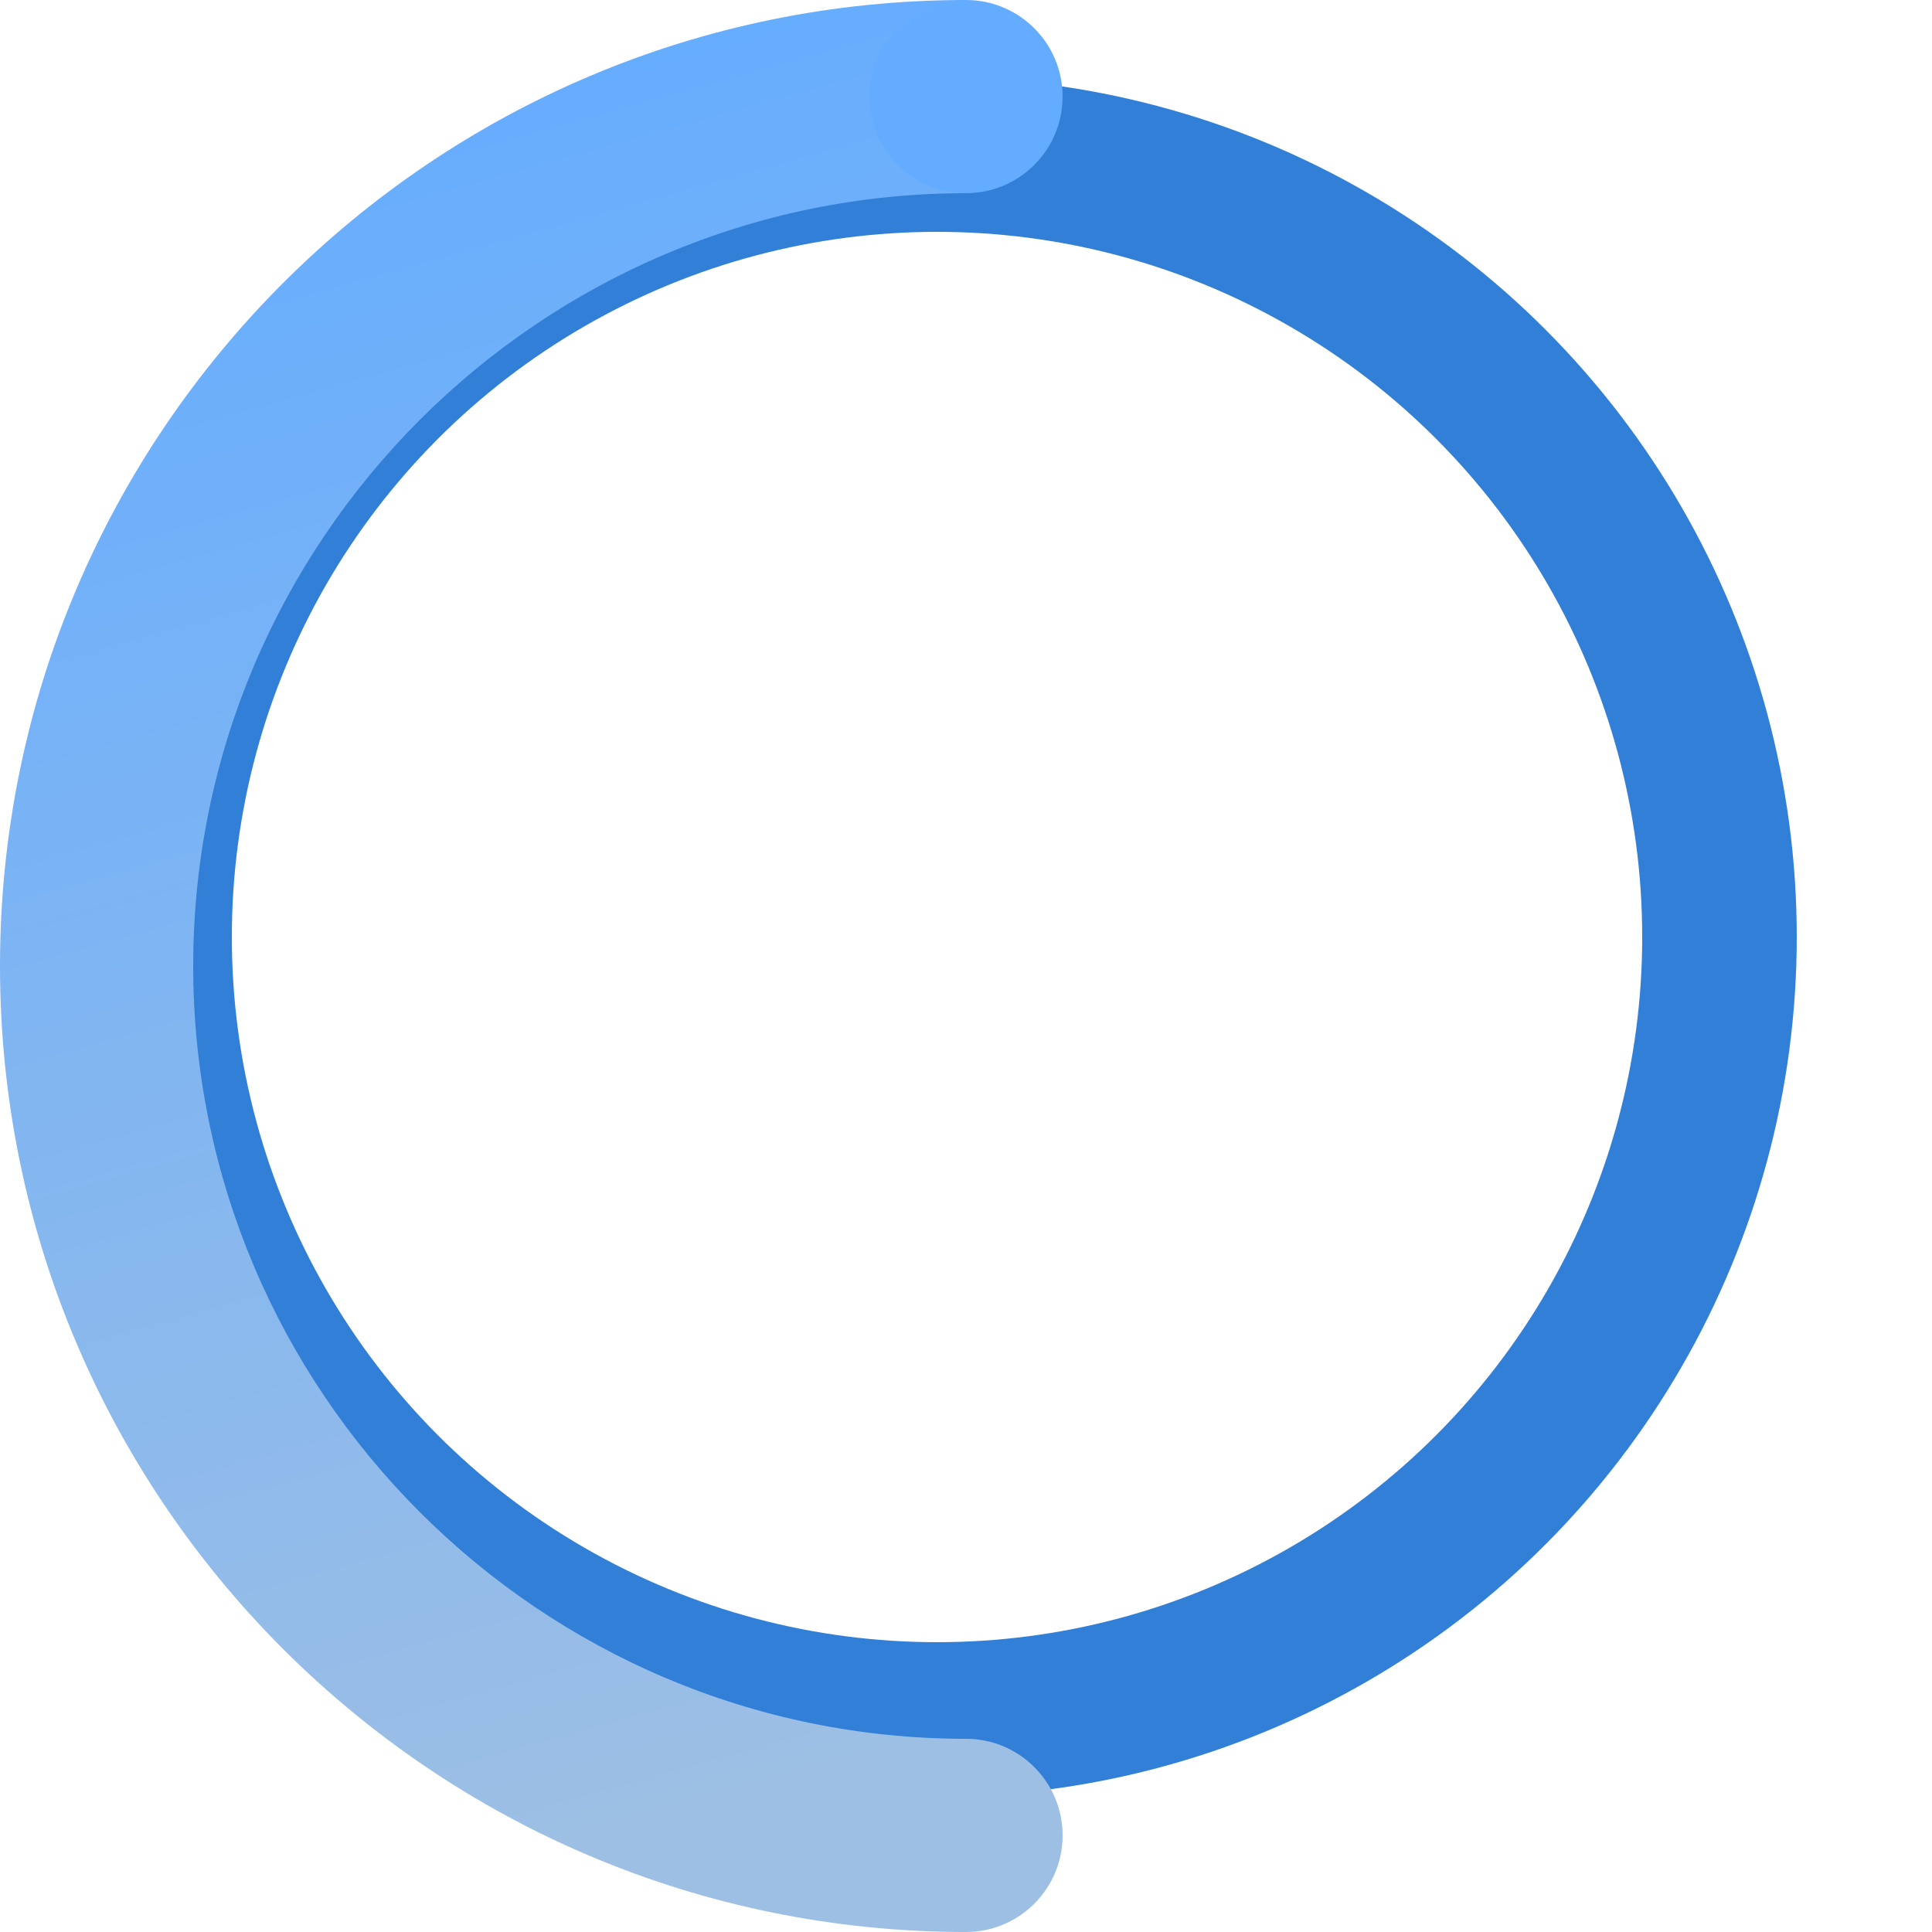
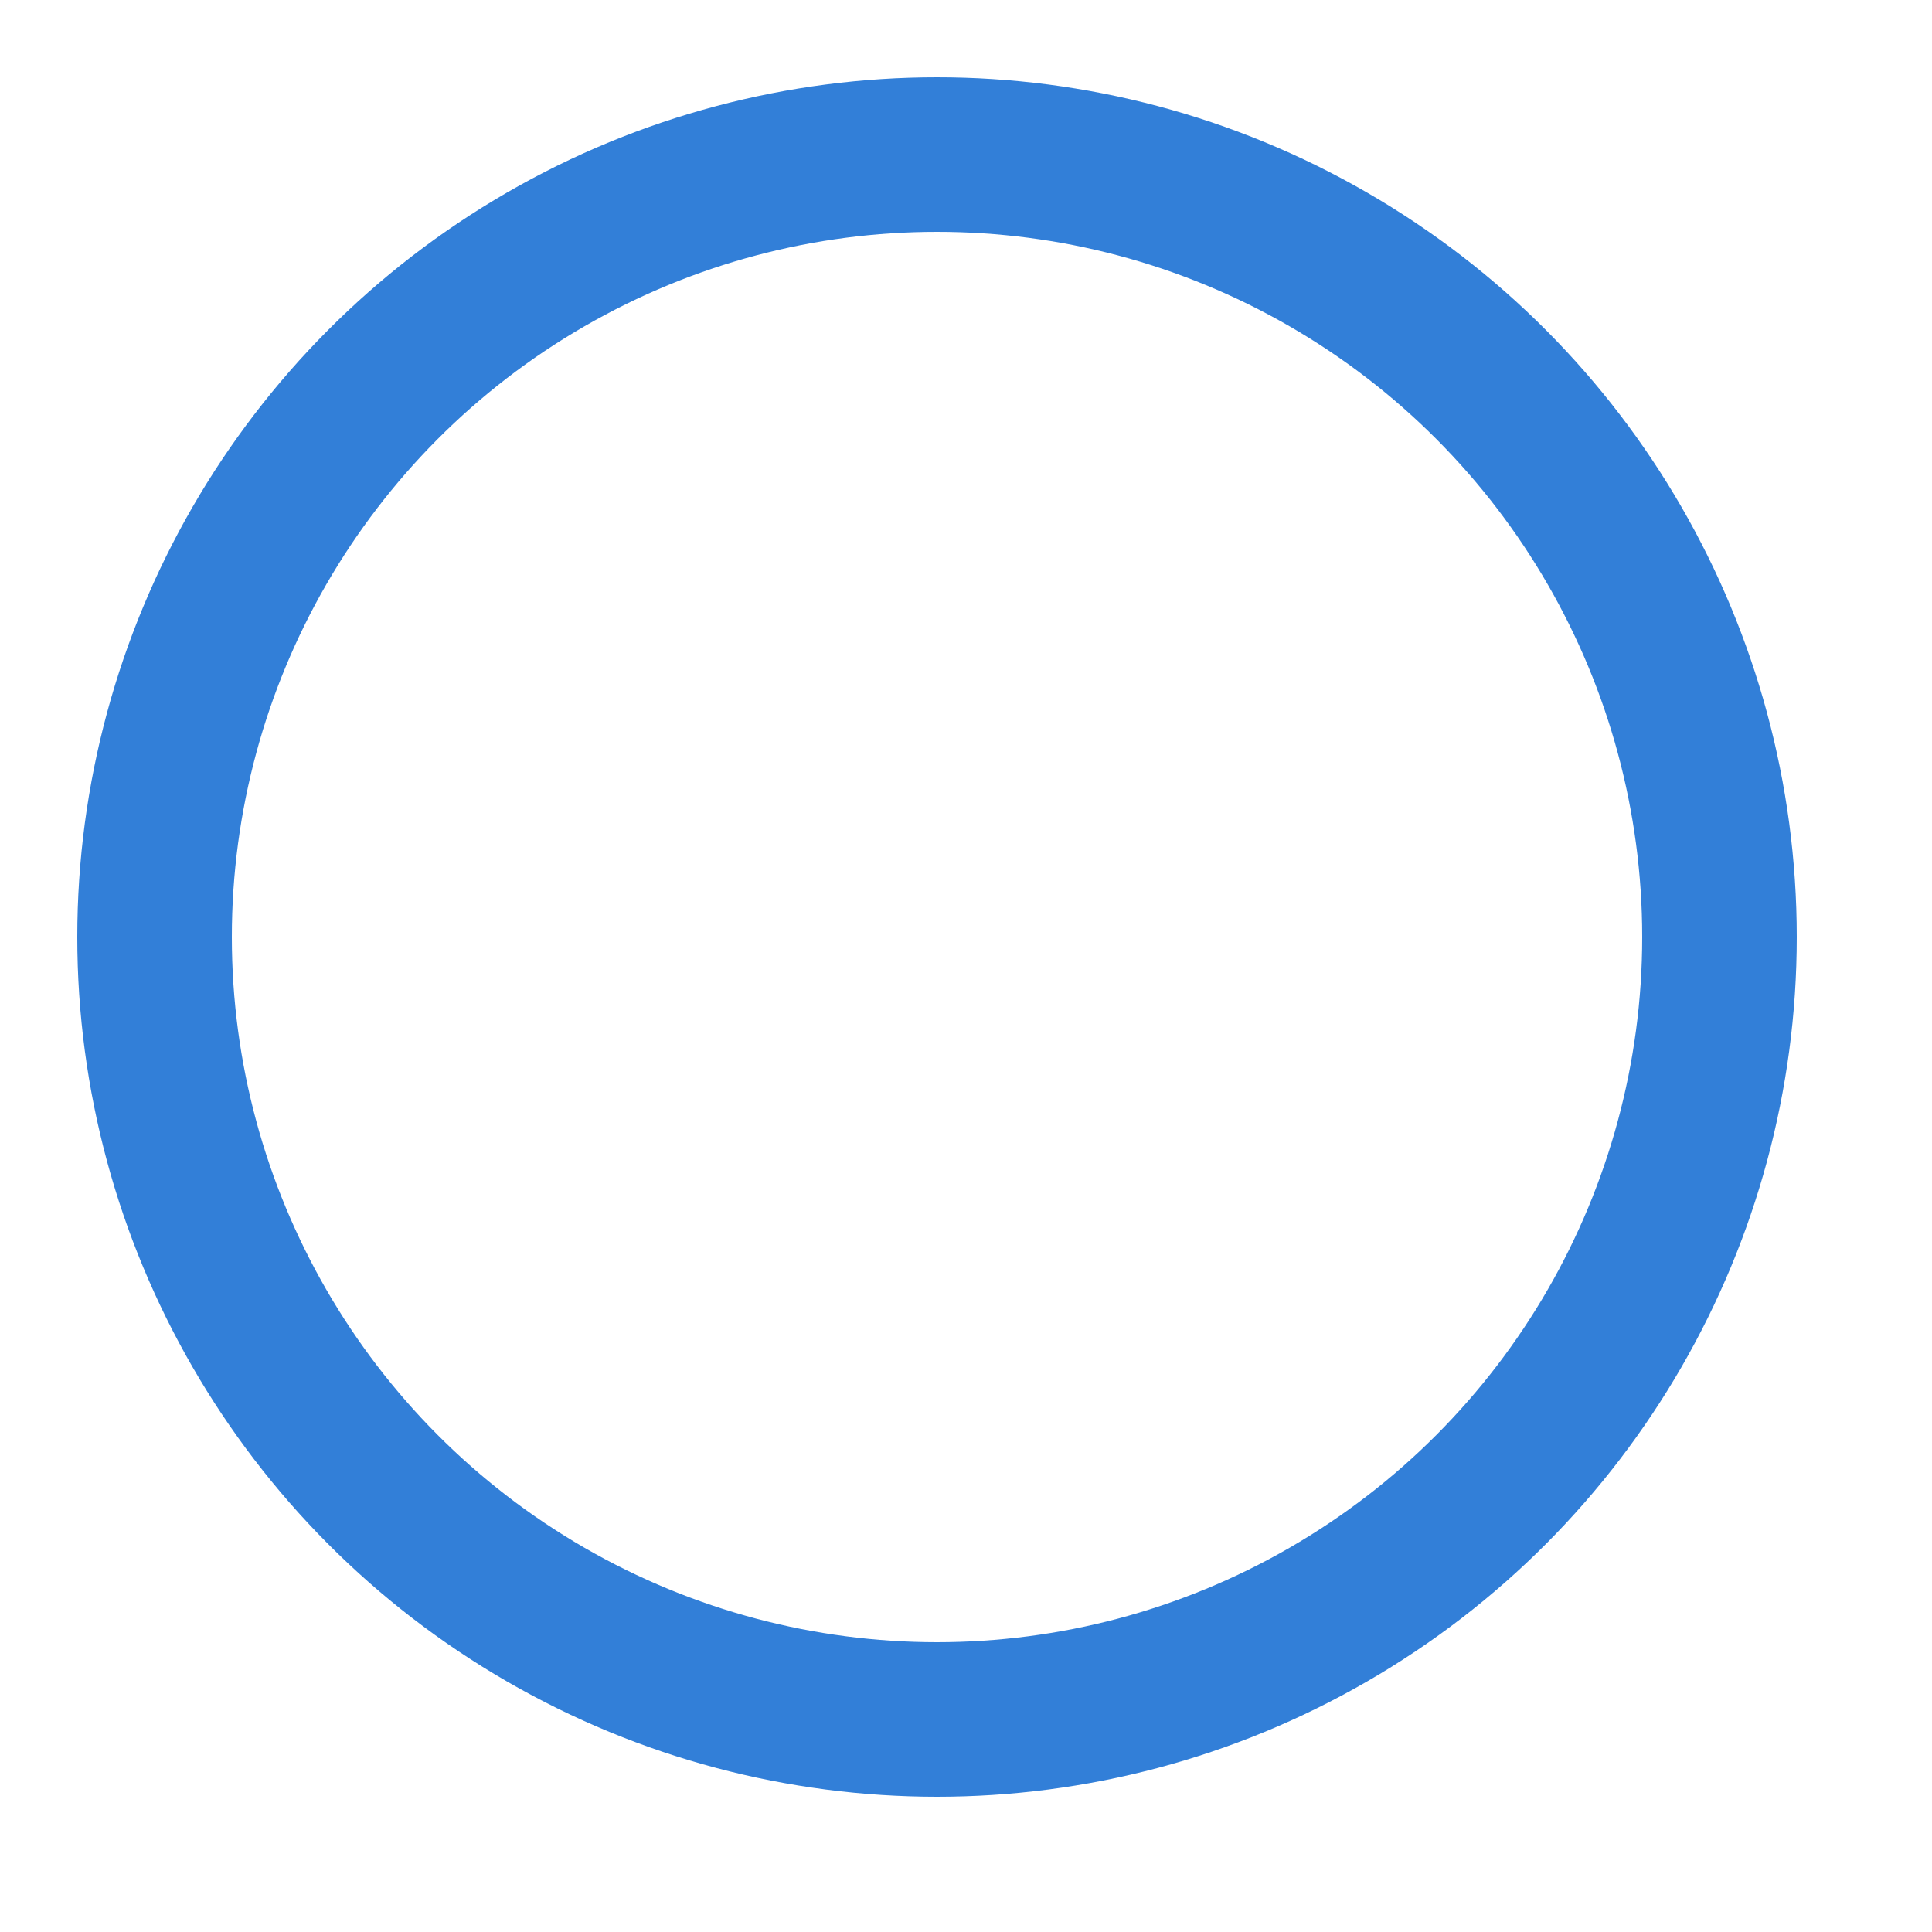
<svg xmlns="http://www.w3.org/2000/svg" viewBox="0 0 200 200" version="1.1">
  <style type="text/css">
        .left-linear {
          fill: url(#left-linear);
        }

        .right-linear {
          fill: url(#right-linear);
        }

        .top {
          fill: #64acff;
        }

        .bottom {
          fill: #9dbfe4;
        }
        svg {
          display: block;
        }

        .tip {
          display: block;
          min-width: 100px;
          margin-top: 4px;
          font-size: 13px;
          color: #2C3A61;
          text-align: left;
        }
  </style>
  <circle cx="97" cy="97" r="81" stroke-width="16" stroke="#327fd8" fill="none" />
  <g class="load">
    <linearGradient id="left-linear" gradientUnits="userSpaceOnUse" x1="50" y1="0" x2="100" y2="180">
      <stop offset="0" style="stop-color: #64acff;" />
      <stop offset="1" style="stop-color: #9DBFE4;" />
    </linearGradient>
-     <path class="left-linear" d="M20,100c0-44.1,35.9-80,80-80V0C44.8,0,0,44.8,0,100s44.8,100,100,100v-20C55.9,180,20,144.1,20,100z" />
-     <circle class="bottom" cx="100" cy="190" r="10" />
    <linearGradient id="right-linear" gradientUnits="userSpaceOnUse" x1="100" y1="120" x2="100" y2="180">
      <stop offset="0" style="stop-color: transparent;" />
      <stop offset="1" style="stop-color: transparent;" />
    </linearGradient>
-     <path class="right-linear" d="M100,0v20c44.1,0,80,35.9,80,80c0,44.1-35.9,80-80,80v20c55.2,0,100-44.8,100-100S155.2,0,100,0z" />
-     <circle class="top" cx="100" cy="10" r="10" />
  </g>
</svg>